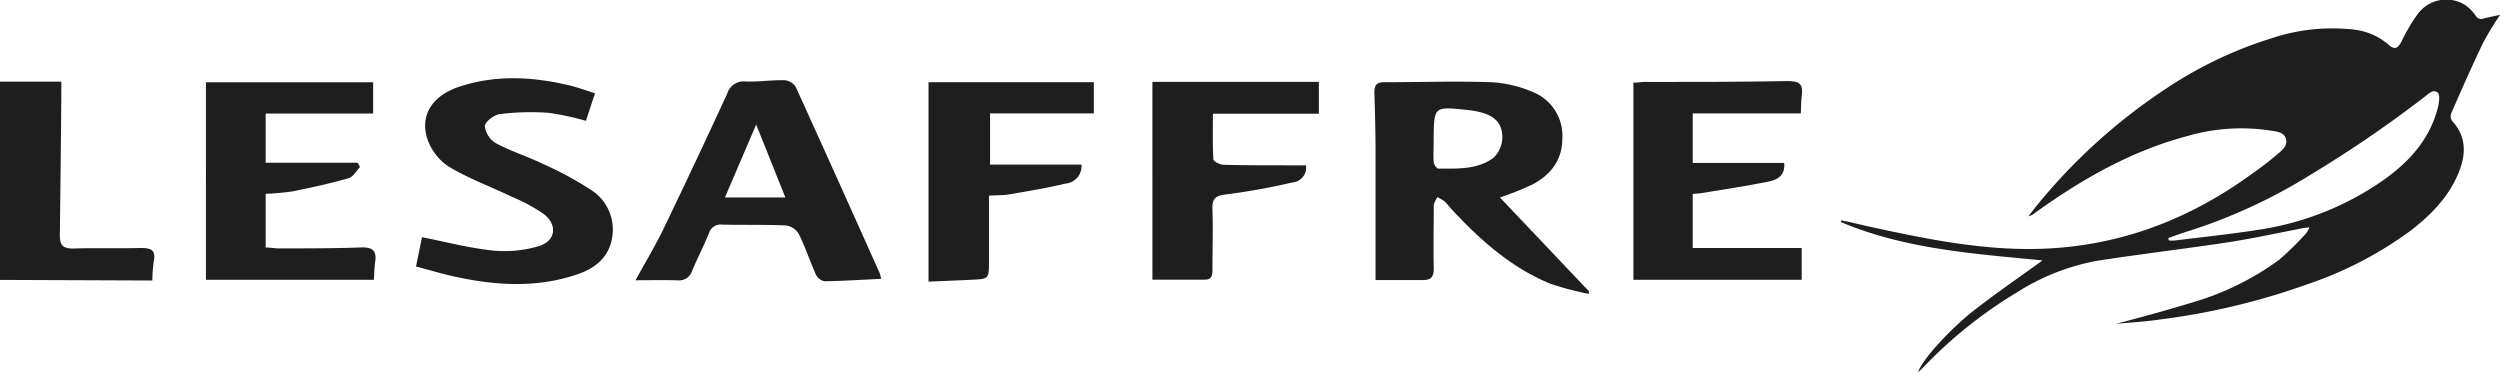
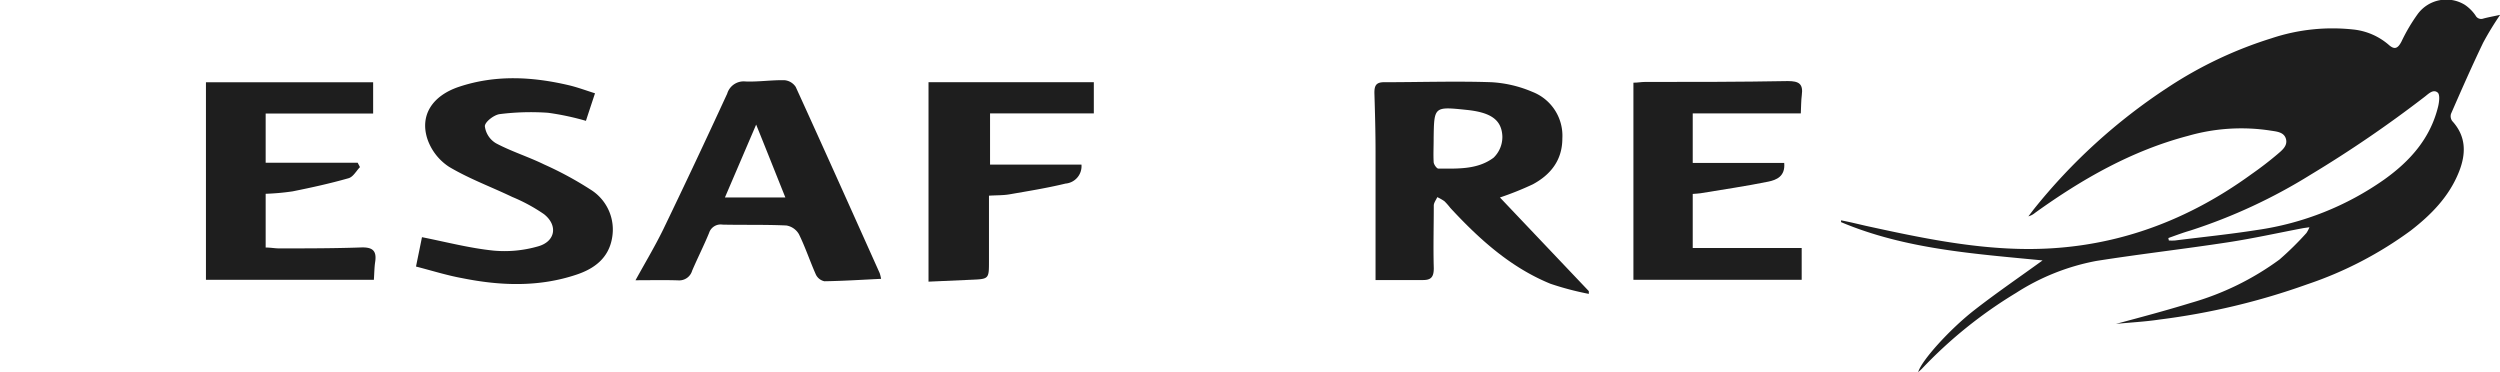
<svg xmlns="http://www.w3.org/2000/svg" viewBox="0 0 372.18 55.41">
  <defs>
    <style>.cls-1{fill:#1e1e1e;fill-rule:evenodd;}</style>
  </defs>
  <g id="Calque_2" data-name="Calque 2">
    <g id="Calque_1-2" data-name="Calque 1">
      <path class="cls-1" d="M315,48.22c3.74-1,7.49-2,11.16-3.13a41.39,41.39,0,0,0,13.2-6.46,45.49,45.49,0,0,0,4-3.94,4.49,4.49,0,0,0,.45-.86c-.52.08-.82.11-1.12.17-3.67.7-7.33,1.51-11,2.07-6.53,1-13.1,1.75-19.63,2.78a33.47,33.47,0,0,0-11.93,4.76,67,67,0,0,0-13.95,11.22c-.17.19-.38.35-.62.58.46-1.7,4.69-6.38,8.36-9.24,3.27-2.55,6.71-4.9,10.16-7.4-10.18-1-20.41-1.66-30-5.7l0-.27c.6.12,1.2.24,1.8.38l1.89.44c7.5,1.64,15,3.23,22.71,3.43,12.86.34,24.38-3.61,34.73-11.14Q337.19,24.53,339,23c.7-.6,1.61-1.28,1.31-2.33s-1.46-1.09-2.37-1.24a28.64,28.64,0,0,0-12.18.79c-8.41,2.21-15.8,6.44-22.79,11.46a2.6,2.6,0,0,1-1,.53l.76-1a85.39,85.39,0,0,1,20-18.19,60.73,60.73,0,0,1,15.46-7.33,28.67,28.67,0,0,1,12.13-1.3,9.57,9.57,0,0,1,5.28,2.27c.87.78,1.36.59,1.92-.49a26,26,0,0,1,2.41-4.08,5.28,5.28,0,0,1,7-1.38,6,6,0,0,1,1.61,1.6.94.94,0,0,0,1.17.45c.79-.21,1.59-.35,2.49-.55a45.73,45.73,0,0,0-2.53,4.15c-1.67,3.48-3.22,7-4.77,10.55a1.22,1.22,0,0,0,.16,1.1c2.12,2.31,2.08,4.9,1,7.6-1.46,3.65-4.11,6.35-7.16,8.71a56.25,56.25,0,0,1-15.4,8,103.16,103.16,0,0,1-22,5.25C319.33,47.9,317.15,48,315,48.22Zm7.81-12.77.07.35a7.06,7.06,0,0,0,.92,0c4.09-.51,8.2-.93,12.27-1.57a43.61,43.61,0,0,0,18.9-7.52c3.86-2.76,6.85-6.13,8-10.86.16-.67.29-1.75-.06-2.06-.68-.58-1.39.2-2,.66A180.56,180.56,0,0,1,344,26a81.06,81.06,0,0,1-17.92,8.32C325,34.63,323.87,35.06,322.77,35.45Z" />
      <path class="cls-1" d="M223.3,29.4l13.23,13.94c0,.13,0,.27,0,.41a43.7,43.7,0,0,1-5.72-1.51c-5.94-2.43-10.59-6.64-14.89-11.28a10.12,10.12,0,0,0-.88-1,6.59,6.59,0,0,0-1.07-.61c-.18.42-.52.83-.52,1.25,0,3.11-.09,6.22,0,9.33,0,1.32-.41,1.78-1.67,1.76-2.41,0-4.82,0-7,0,0-6.31,0-12.7,0-19.08,0-2.93-.08-5.85-.17-8.78,0-1,.19-1.59,1.43-1.59,5.35,0,10.71-.18,16,0a18,18,0,0,1,6.1,1.44,7,7,0,0,1,4.45,6.93c0,3.21-1.72,5.39-4.4,6.83A45.76,45.76,0,0,1,223.3,29.4Zm-9.87-8.65h0c0,1.11-.06,2.24,0,3.35,0,.37.46,1,.7,1,2.84,0,5.83.18,8.23-1.63a4.29,4.29,0,0,0,1.3-3.18c-.11-2.51-1.79-3.58-5.41-3.94-4.75-.49-4.75-.48-4.82,4.18Z" />
      <path class="cls-1" d="M94.61,41.72c1.39-2.53,2.87-5,4.11-7.53q4.86-10.08,9.54-20.25A2.56,2.56,0,0,1,111,12.13c1.93.07,3.86-.23,5.79-.19a2.23,2.23,0,0,1,1.67,1c4.21,9.22,8.35,18.47,12.5,27.72a5.79,5.79,0,0,1,.21.85c-2.89.14-5.67.32-8.44.36a1.82,1.82,0,0,1-1.27-1c-.89-2-1.57-4.07-2.52-6a2.65,2.65,0,0,0-1.86-1.3c-3.17-.15-6.35-.06-9.52-.13a1.81,1.81,0,0,0-2,1.24c-.78,1.9-1.71,3.73-2.52,5.62A2,2,0,0,1,101,41.74C99,41.67,96.89,41.72,94.61,41.72ZM107.92,29.4h9c-1.44-3.58-2.79-7-4.35-10.85Z" />
      <path class="cls-1" d="M55.55,12.25V16.9h-16v7.33h13.7l.34.65c-.57.57-1,1.47-1.73,1.66-2.74.78-5.52,1.39-8.31,1.95a35.41,35.41,0,0,1-4,.36v8c.74,0,1.39.13,2,.13,4,0,8.1,0,12.14-.14,1.73-.07,2.43.43,2.16,2.17-.12.8-.12,1.61-.19,2.64h-25V12.25Z" />
      <path class="cls-1" d="M61.93,39.68c.36-1.76.66-3.21.89-4.37,3.63.72,7.12,1.64,10.67,2a18,18,0,0,0,6.6-.63c2.61-.72,3-3.14.89-4.8a25.54,25.54,0,0,0-4.72-2.56c-3.13-1.5-6.43-2.71-9.4-4.48a8.07,8.07,0,0,1-3.22-4.11c-1.18-3.56.72-6.48,4.7-7.81,5.43-1.81,10.92-1.51,16.39-.22,1.26.3,2.48.76,3.85,1.19-.46,1.4-.89,2.68-1.35,4.1a39.49,39.49,0,0,0-5.64-1.2,36.87,36.87,0,0,0-7.2.2c-.85.11-2.19,1.15-2.21,1.79a3.43,3.43,0,0,0,1.66,2.55c2.29,1.22,4.81,2,7.16,3.15a51.51,51.51,0,0,1,6.86,3.71,7,7,0,0,1,3.26,7.24c-.51,3-2.65,4.58-5.31,5.46-5.59,1.87-11.28,1.67-17,.52C66.55,41,64.3,40.29,61.93,39.68Z" />
      <path class="cls-1" d="M268.22,36.92v4.73H243.17V12.31c.64,0,1.17-.11,1.7-.11,7.1,0,14.2,0,21.29-.13,1.66,0,2.3.42,2.08,2.07-.11.85-.1,1.72-.15,2.74H252v7.38h13.62c.18,2-1.16,2.53-2.37,2.78-3.34.68-6.72,1.17-10.09,1.73-.36.06-.73.06-1.16.1v8.05Z" />
      <path class="cls-1" d="M161,24.5a2.6,2.6,0,0,1-2.38,2.83c-2.76.67-5.58,1.12-8.39,1.61-.91.15-1.85.12-3,.19v9.74c0,2.68,0,2.67-2.7,2.78l-6.3.28V12.24h24.61v4.64H147.39V24.5Z" />
-       <path class="cls-1" d="M171.56,12.19h24.78v4.74H180.57c0,2.36-.07,4.58.07,6.79,0,.31,1,.8,1.49.81,3.23.09,6.47.07,9.71.08.85,0,1.69,0,2.58,0a2.21,2.21,0,0,1-2,2.55,97.68,97.68,0,0,1-9.87,1.78c-1.63.18-2.11.63-2.05,2.22.1,3,0,6,0,9,0,.86-.12,1.48-1.17,1.47-2.6,0-5.21,0-7.77,0Z" />
-       <path class="cls-1" d="M0,41.67V12.16H9.13c0,.64,0,1.37,0,2.09C9.07,21.16,9,28.06,8.91,35c0,1.58.5,2,2,2,3.35-.11,6.72,0,10.07-.08,1.51,0,2.25.3,1.91,2a22.36,22.36,0,0,0-.21,2.84Z" />
    </g>
  </g>
</svg>